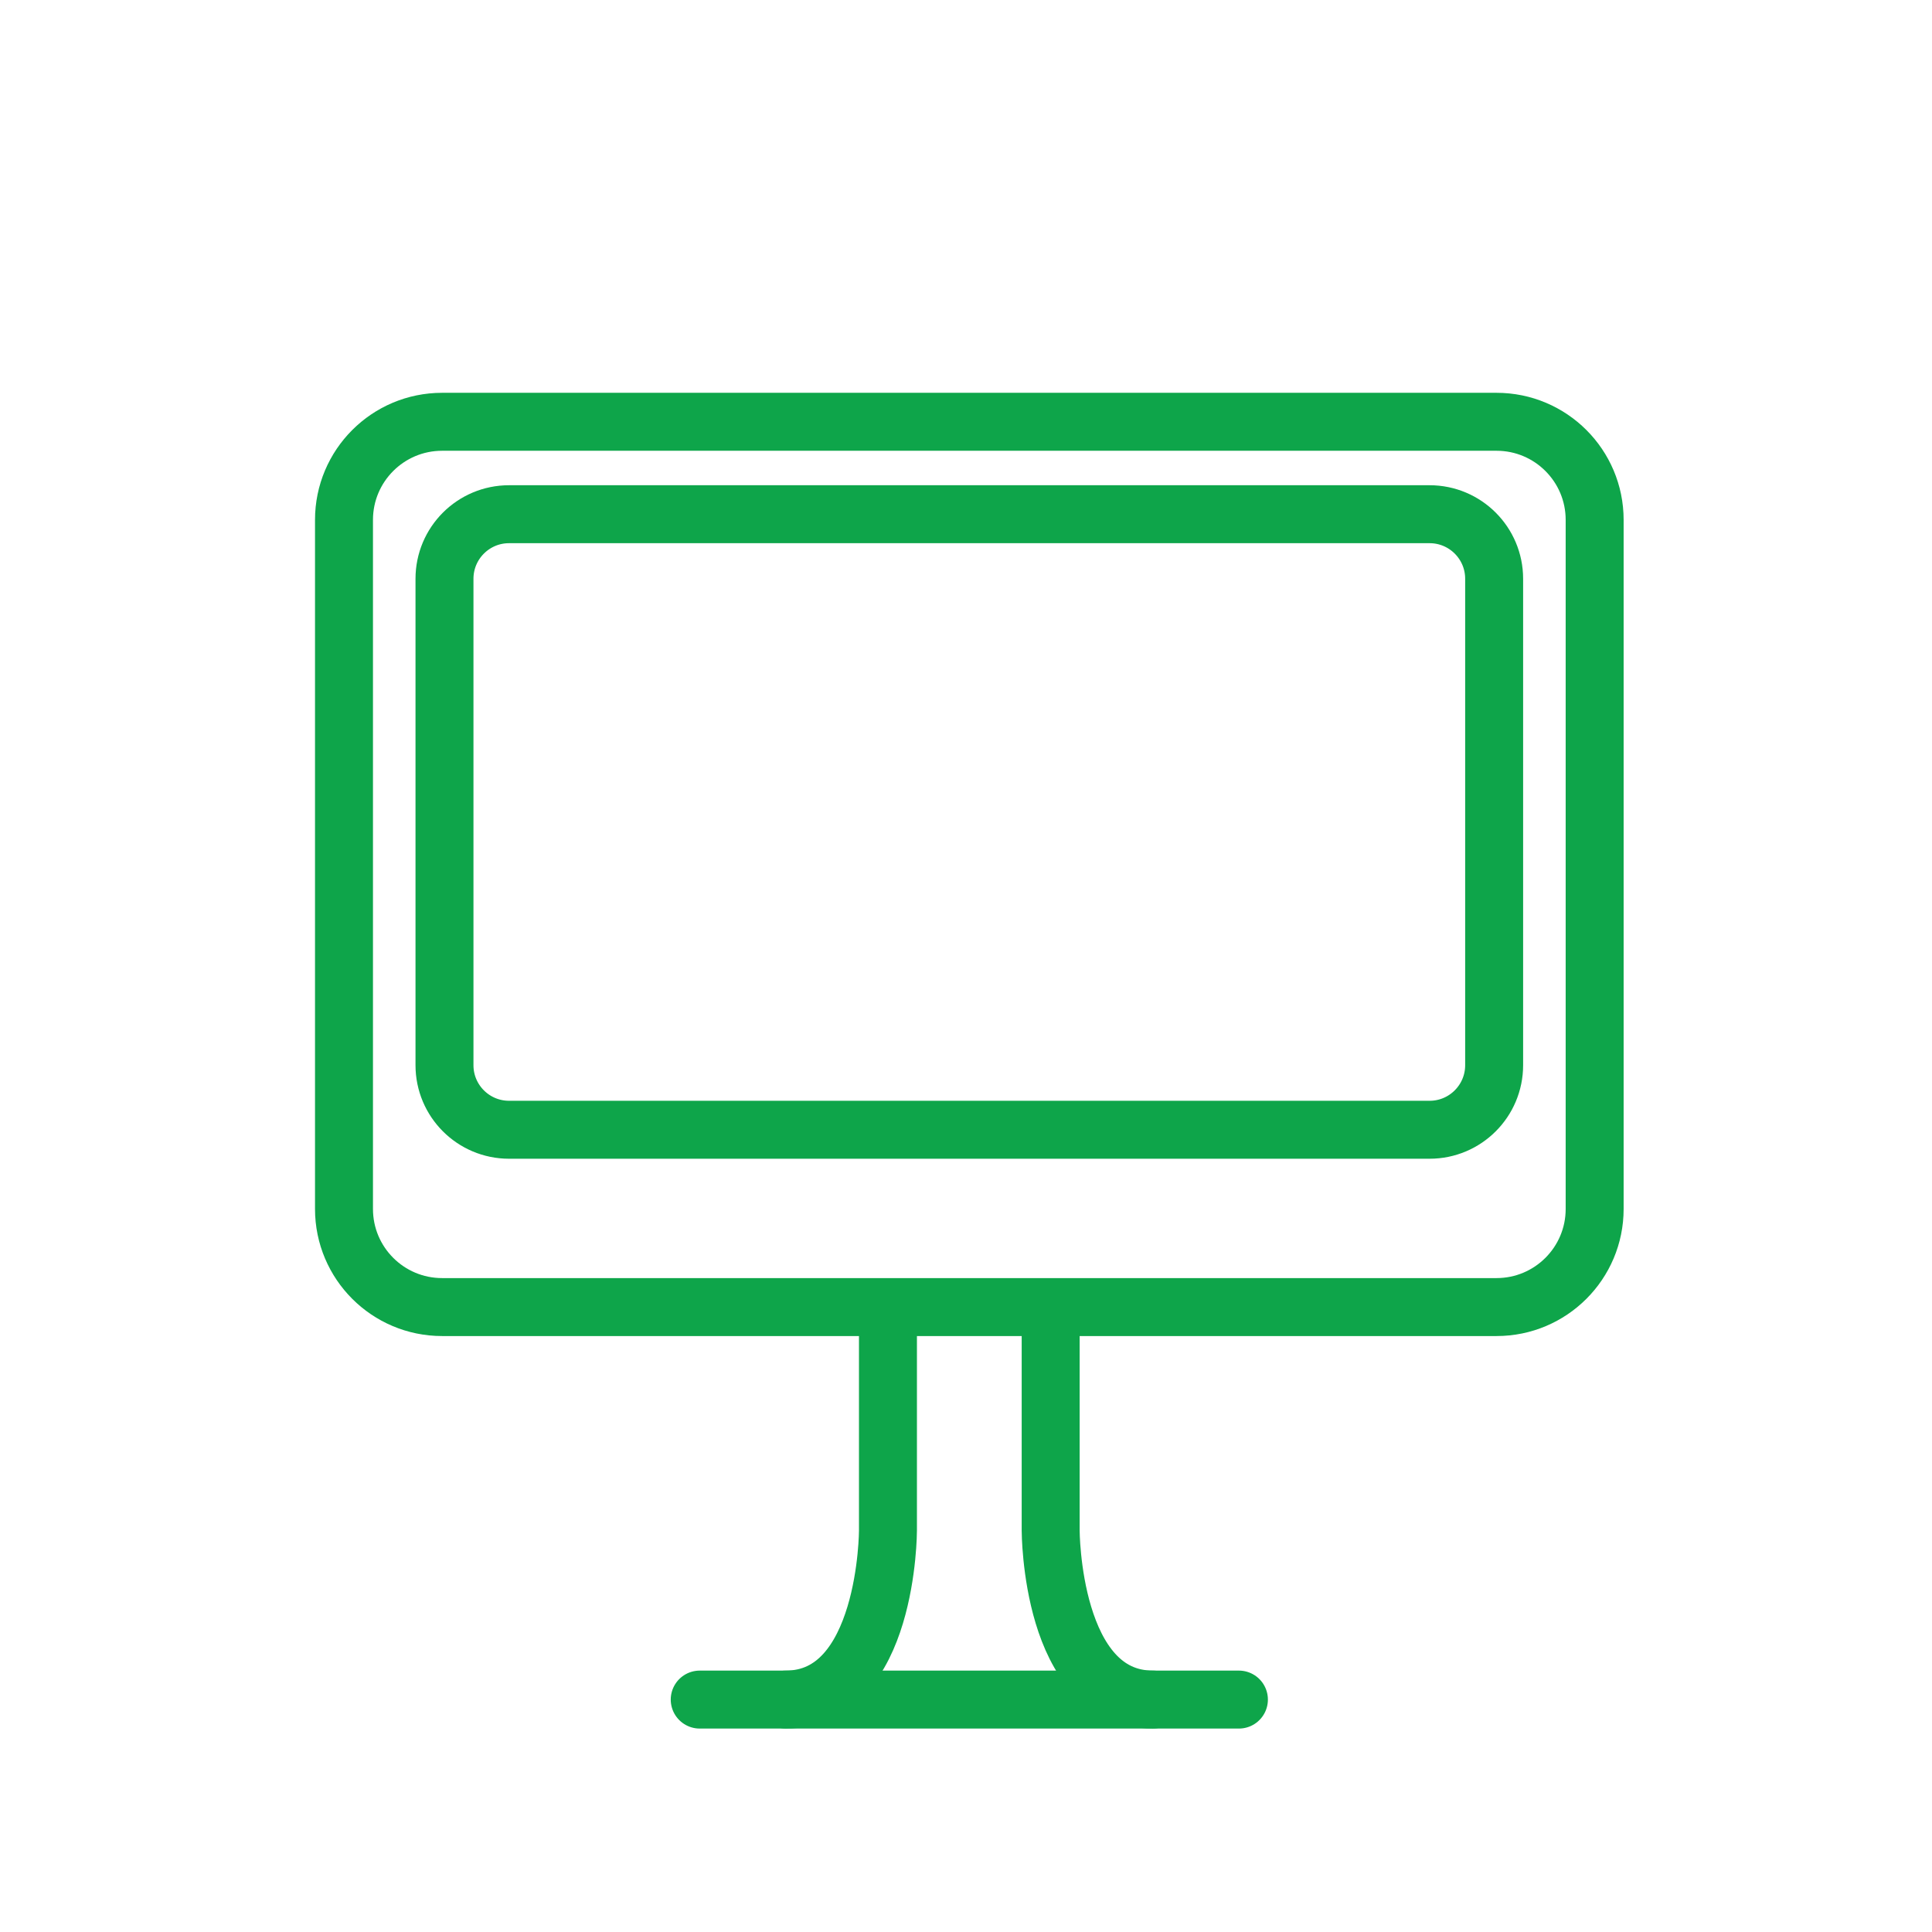
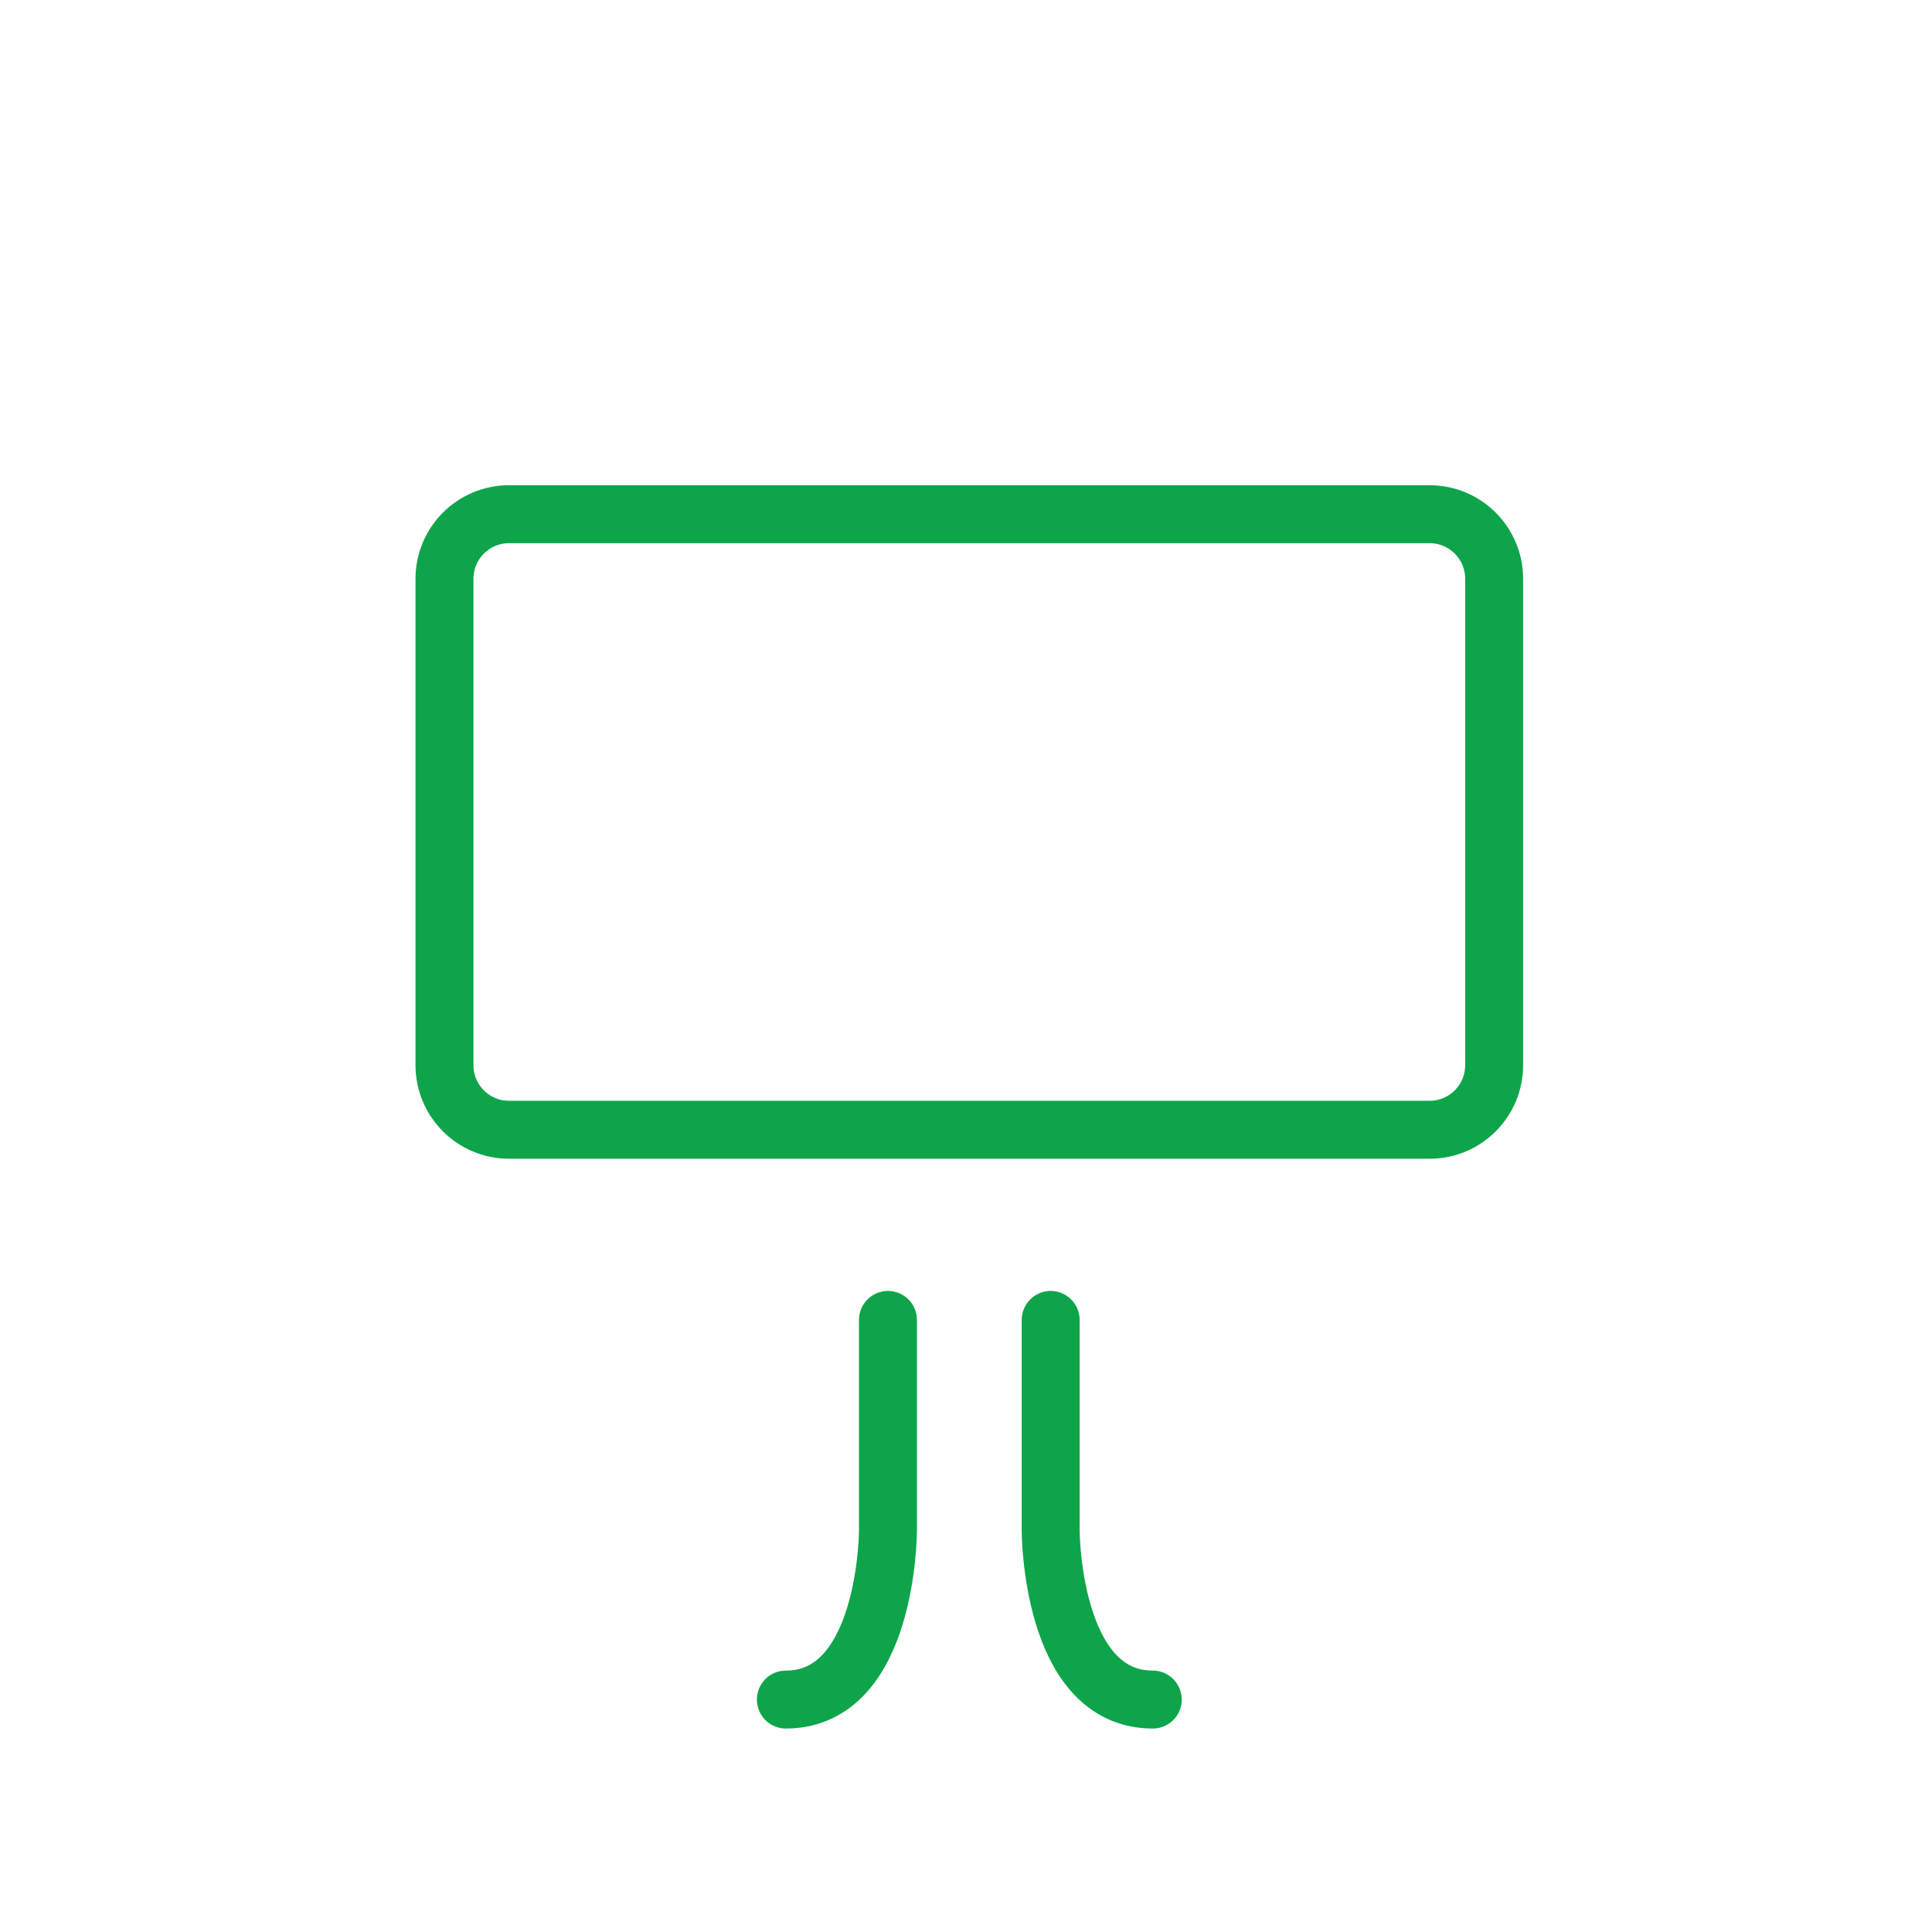
<svg xmlns="http://www.w3.org/2000/svg" fill="none" height="200" viewBox="0 0 200 200" width="200">
  <g stroke="#0EA54A" stroke-miterlimit="10" stroke-width="6">
-     <path d="m154.922 43.663h-109.156c-5.609 0-10.156 4.547-10.156 10.156v71.332c0 5.609 4.547 10.156 10.156 10.156h109.156c5.609 0 10.156-4.547 10.156-10.156v-71.332c0-5.609-4.547-10.156-10.156-10.156z" />
    <g stroke-linecap="round">
-       <path d="m72.435 175.94h55.817" />
      <path d="m91.921 136.638v21.8s0 17.5-10.568 17.5" />
      <path d="m108.765 136.638v21.8s0 17.5 10.569 17.5" />
    </g>
    <path d="m147.99 53.231h-95.294c-3.691 0-6.683 2.992-6.683 6.683v50.355c0 3.691 2.992 6.683 6.683 6.683h95.294c3.691 0 6.683-2.992 6.683-6.683v-50.355c0-3.691-2.992-6.683-6.683-6.683z" />
  </g>
</svg>